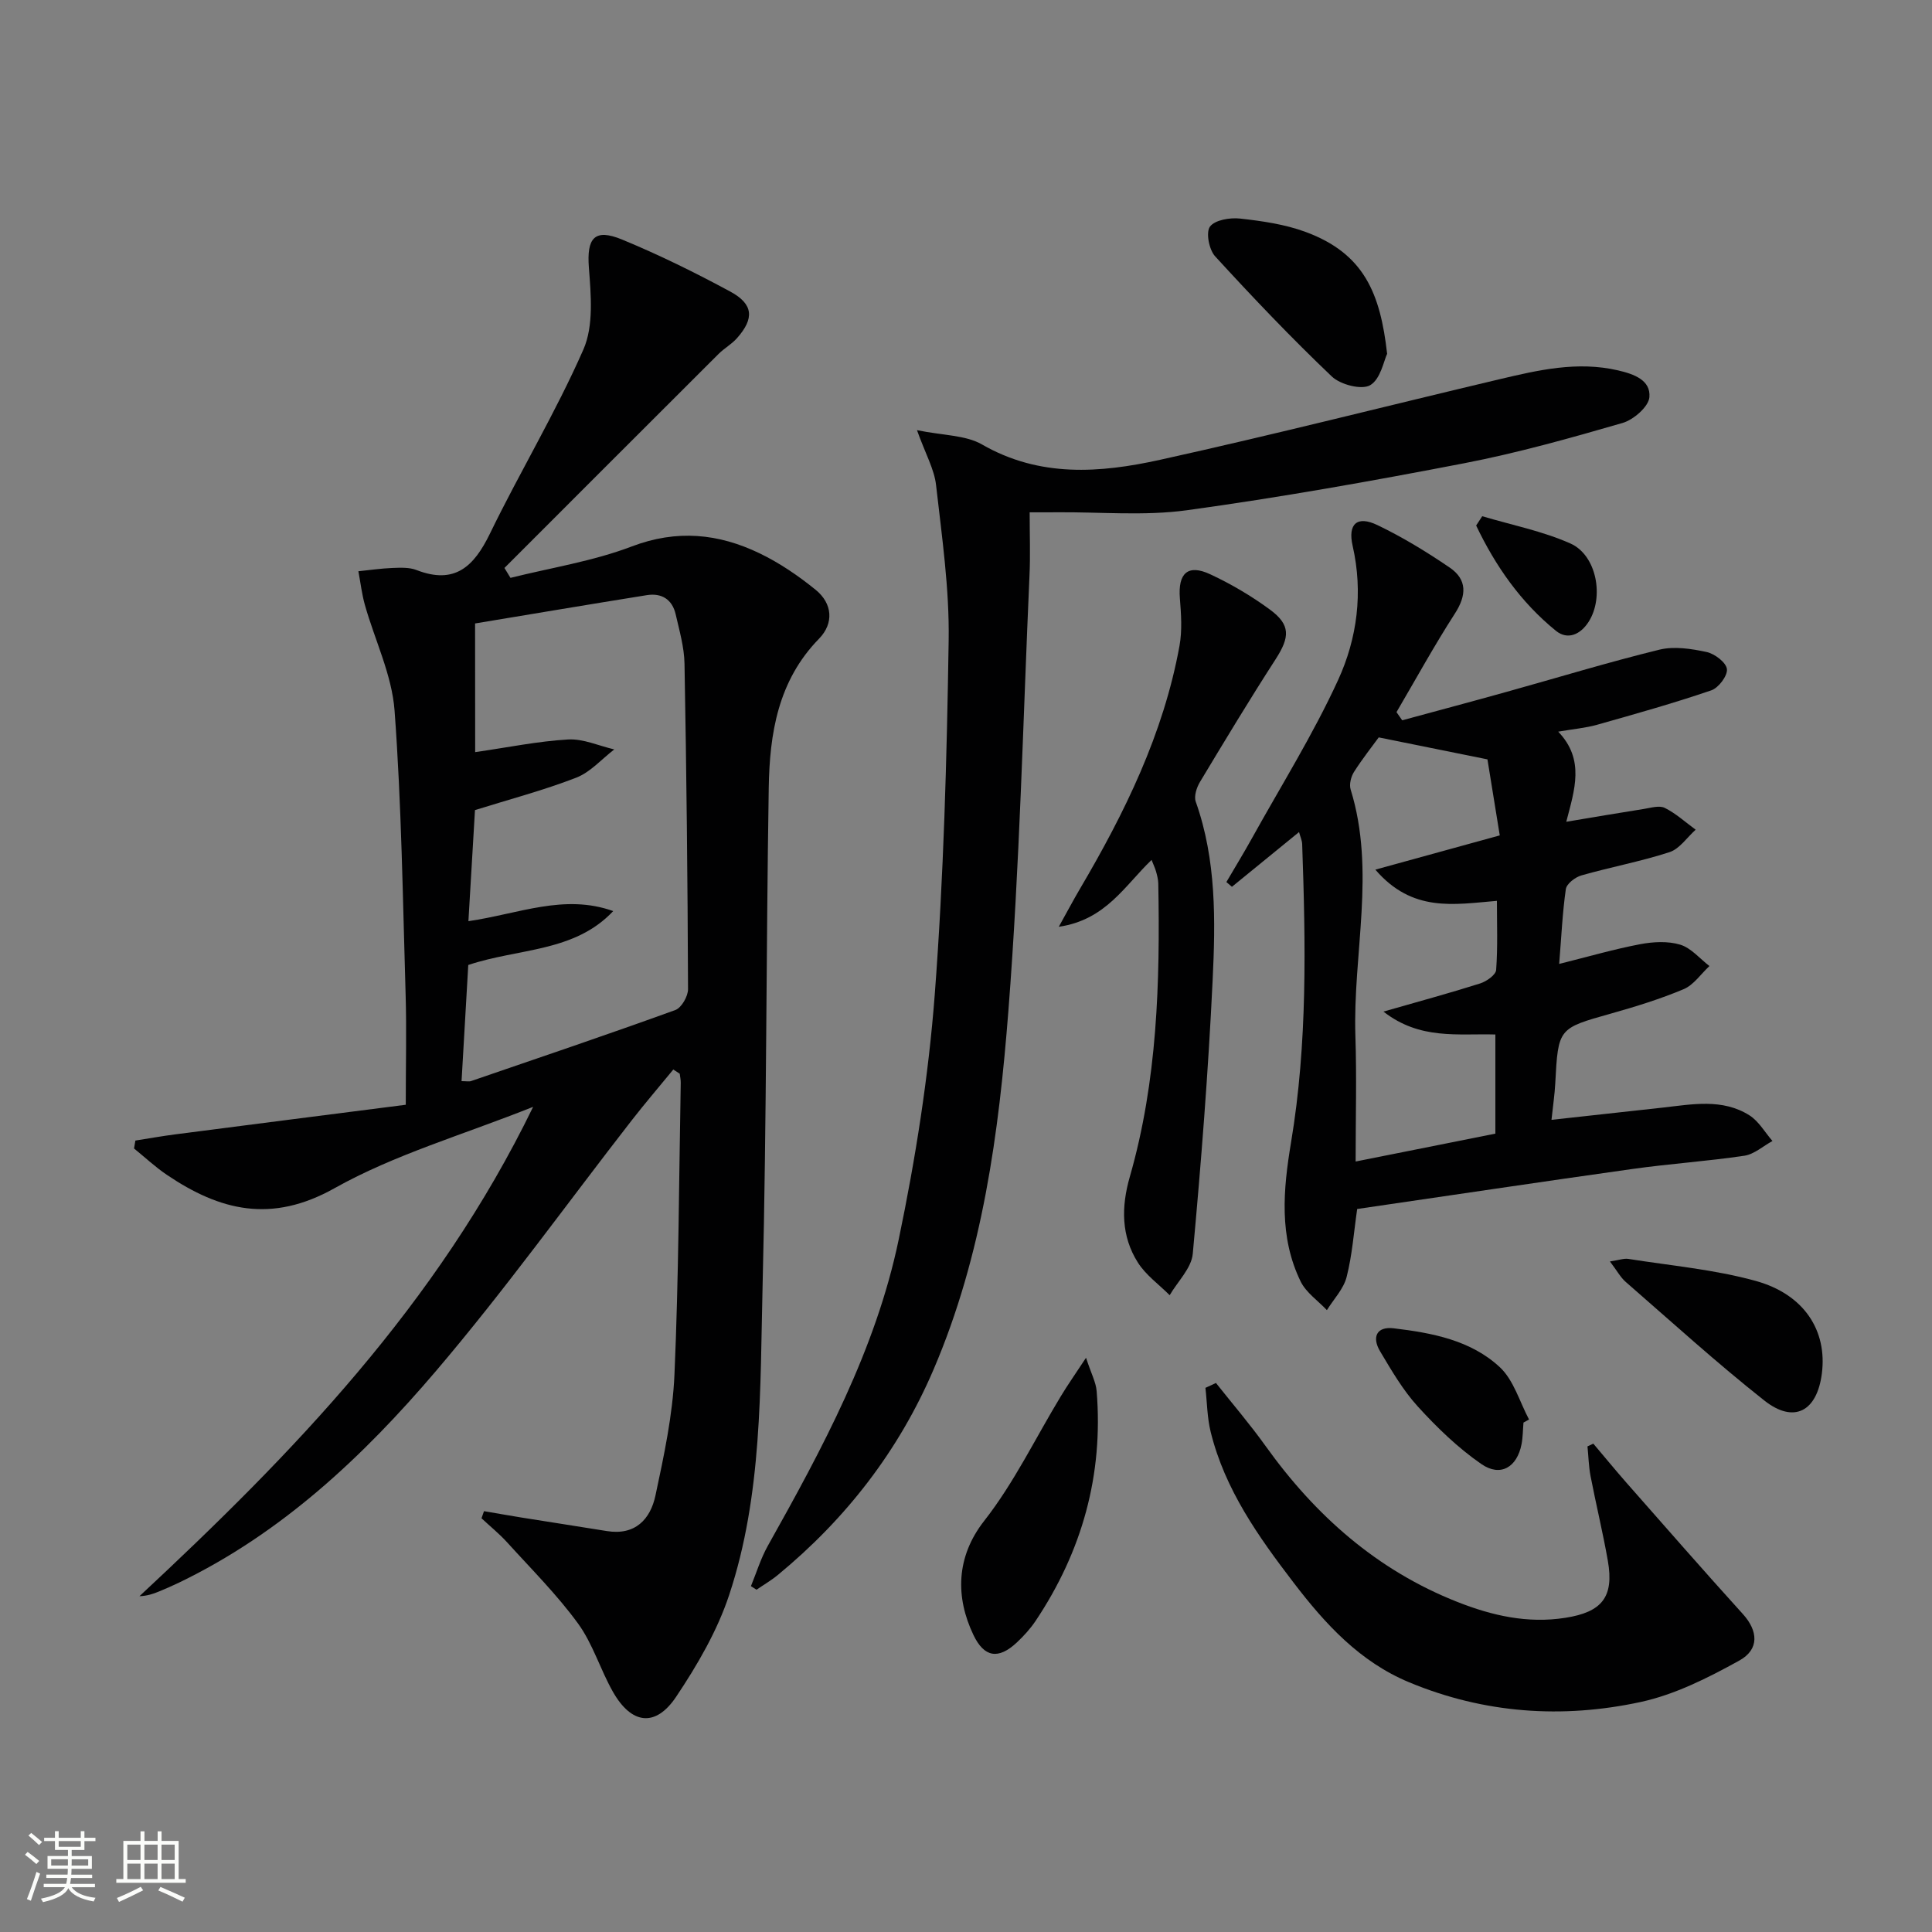
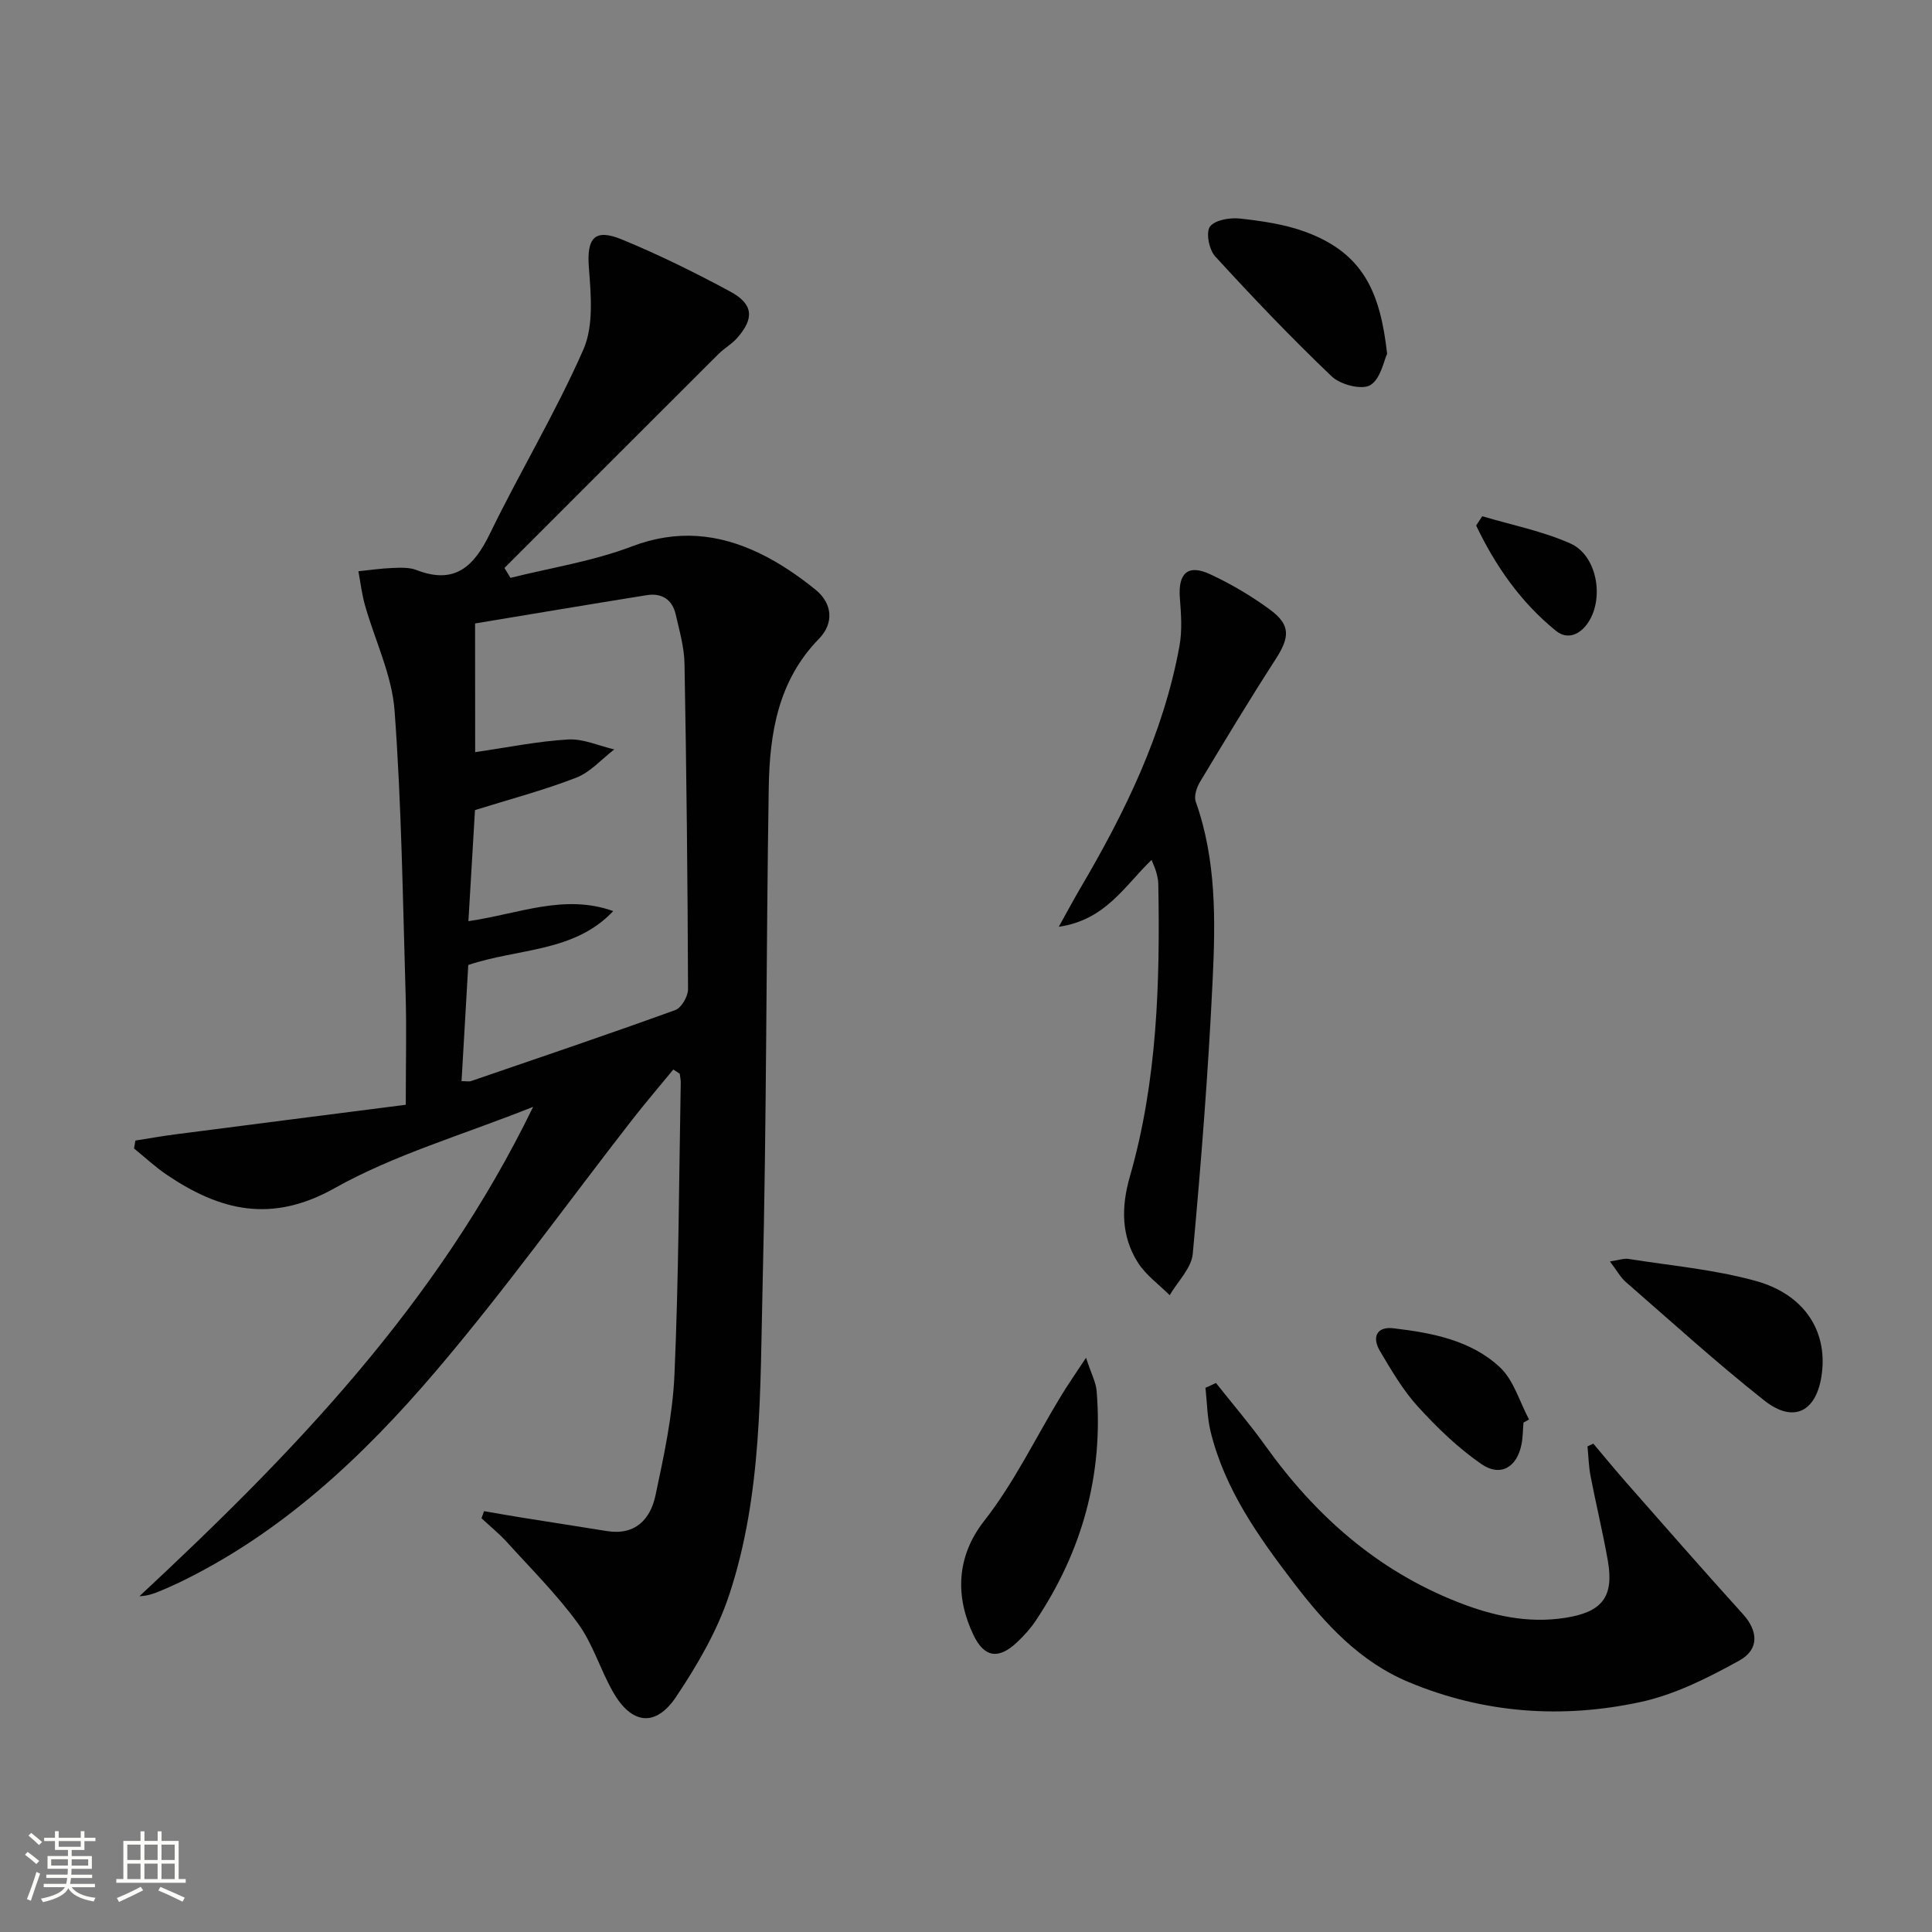
<svg xmlns="http://www.w3.org/2000/svg" enable-background="new 0 0 400 400" viewBox="0 0 400 400">
  <rect x="0" y="0" width="400" height="400" fill="#808080" stroke="none" />
  <path d="m5.17 384 .55-.58c.85.61 1.65 1.24 2.4 1.87l-.59.64c-.83-.73-1.62-1.38-2.36-1.93m1.22 9.53-.82-.34c.71-1.76 1.37-3.64 1.98-5.63.24.13.5.25.76.36-.6 1.67-1.24 3.54-1.92 5.61m-.5-13.5.57-.54c.56.44 1.31 1.06 2.26 1.87l-.64.64c-.68-.66-1.41-1.32-2.19-1.97m3.25.46h2.24v-1.36h.77v1.36h4.57v-1.36h.76v1.36h2.28v.69h-2.28v1.84h-2.64v1.26h4.18v2.64h-4.21c0 .45-.02.86-.05 1.21h4.32v.69h-4.38c-.04.34-.1.75-.19 1.22h5.15v.69h-4.82c.87 1.19 2.51 1.92 4.93 2.19-.17.31-.3.57-.37.76-2.77-.49-4.52-1.41-5.26-2.76-.56 1.26-2.3 2.23-5.24 2.9-.12-.24-.26-.48-.43-.72 2.73-.55 4.38-1.34 4.96-2.38h-4.38v-.69h4.65c.1-.38.17-.79.21-1.22h-4.32v-.69h4.4c.03-.34.05-.75.05-1.21h-4.2v-2.64h4.23v-1.26h-2.69v-1.84h-2.24zm1.46 4.46v1.29h3.45c.01-.4.02-.57.01-.53v-.32-.45h-3.46zm1.55-2.59h4.57v-1.19h-4.57zm6.11 2.59h-3.42v.77c-.01.19-.01.37-.02.53h3.44z" fill="#fbfcfa" />
  <path d="m32.63 379.16h.82v1.98h3.54v7.89h1.46v.78h-14.37v-.78h1.46v-7.89h3.55v-1.98h.82v1.98h2.73v-1.98zm-3.49 11.48.5.73c-1.61.82-3.28 1.63-5 2.41-.13-.27-.28-.55-.44-.82 1.75-.72 3.4-1.49 4.94-2.32m-2.78-5.55h2.73v-3.18h-2.73zm0 3.95h2.73v-3.2h-2.73zm3.54-3.95h2.73v-3.18h-2.73zm0 3.95h2.73v-3.2h-2.73zm7.89 4.68c-1.84-.92-3.51-1.7-5.02-2.32l.45-.73c1.89.8 3.57 1.55 5.04 2.23zm-1.62-11.81h-2.73v3.18h2.73zm-2.73 7.13h2.73v-3.2h-2.73z" fill="#fbfcfa" />
  <g fill="#010102">
    <path d="m139.4 221.43c-2.88 3.51-5.84 6.97-8.63 10.55-13.48 17.33-26.31 35.21-40.53 51.9-15.04 17.65-31.91 33.54-53.21 43.8-1.34.65-2.72 1.24-4.09 1.81-1.2.5-2.43.92-4.07.99 31.64-29.48 61.57-60.28 81.51-101.32-14.64 5.84-28.7 9.88-41.11 16.84-13.06 7.33-23.7 4.68-34.72-2.76-2.4-1.62-4.54-3.63-6.8-5.46.09-.55.18-1.09.28-1.64 2.8-.44 5.58-.94 8.39-1.3 15.74-2.04 31.49-4.05 47.59-6.11 0-8.55.18-15.68-.03-22.8-.59-19.62-.84-39.26-2.29-58.82-.55-7.39-4.08-14.55-6.14-21.85-.64-2.28-.91-4.66-1.35-6.99 2.36-.24 4.71-.59 7.08-.68 1.65-.06 3.47-.15 4.95.43 7.92 3.07 11.89-.71 15.2-7.53 6.23-12.83 13.64-25.11 19.36-38.14 2.15-4.91 1.56-11.32 1.13-16.97-.46-6.05 1.12-8.16 6.86-5.79 7.66 3.16 15.13 6.84 22.42 10.78 4.81 2.6 5 5.58 1.37 9.66-1.09 1.23-2.61 2.07-3.78 3.23-14.8 14.76-29.57 29.55-44.35 44.33.42.68.84 1.37 1.25 2.05 8.39-2.1 17.07-3.44 25.1-6.5 9.34-3.56 17.95-2.68 26.46 1.41 4.14 1.99 8.06 4.67 11.63 7.57 3.49 2.84 3.8 6.93.69 10.12-8.5 8.7-10.23 19.62-10.41 30.89-.55 34.3-.43 68.62-1.27 102.91-.53 21.55-.03 43.4-6.93 64.2-2.46 7.42-6.58 14.49-10.96 21.04-4.28 6.4-9.26 5.75-13.1-1.01-2.62-4.61-4.16-9.94-7.24-14.16-4.37-5.99-9.69-11.29-14.69-16.81-1.62-1.78-3.52-3.31-5.28-4.96.17-.49.35-.98.52-1.47 2.59.44 5.17.9 7.76 1.32 5.89.94 11.78 1.85 17.67 2.8 5.87.95 9.02-2.44 10.07-7.38 1.76-8.25 3.56-16.62 3.93-25.01.88-20.11.93-40.26 1.3-60.4.01-.63-.13-1.27-.21-1.9-.46-.29-.89-.58-1.33-.87zm-41.02-65.71c6.81-.98 13-2.26 19.24-2.62 3.14-.18 6.37 1.32 9.56 2.06-2.61 2-4.94 4.71-7.88 5.85-6.75 2.62-13.8 4.47-20.96 6.71-.45 7.59-.9 15.22-1.36 23 10.47-1.53 19.82-5.72 29.98-2.09-8.04 8.56-19.62 7.67-30.01 11.16-.46 7.91-.92 15.91-1.39 24.05 1.01 0 1.54.13 1.98-.02 14.11-4.84 28.25-9.62 42.27-14.7 1.28-.46 2.65-2.85 2.64-4.33-.08-22.46-.32-44.91-.73-67.37-.06-3.43-1.06-6.86-1.83-10.24-.71-3.08-2.91-4.45-5.97-3.96-11.87 1.9-23.73 3.9-35.56 5.86.02 9.35.02 17.8.02 26.64z" />
-     <path d="m322.81 199.57c6.12-1.53 11.39-3.06 16.75-4.08 2.69-.51 5.75-.68 8.3.09 2.26.68 4.06 2.89 6.06 4.43-1.76 1.63-3.25 3.9-5.32 4.78-4.87 2.05-9.97 3.62-15.07 5.06-10.92 3.07-10.92 2.99-11.53 14.45-.12 2.28-.46 4.54-.78 7.55 7.99-.88 15.5-1.7 23-2.53 6.11-.68 12.36-1.94 17.97 1.59 1.94 1.22 3.21 3.52 4.78 5.32-1.93 1.05-3.77 2.74-5.81 3.05-7.71 1.15-15.5 1.66-23.22 2.75-18.88 2.65-37.74 5.48-56.95 8.28-.69 4.72-1.02 9.51-2.19 14.09-.63 2.47-2.68 4.58-4.08 6.85-1.85-1.96-4.31-3.63-5.44-5.94-4.5-9.26-3.62-18.99-1.98-28.81 3.42-20.47 3.02-41.11 2.3-61.75-.03-.77-.39-1.52-.65-2.48-4.79 3.9-9.34 7.62-13.89 11.33-.38-.33-.77-.66-1.15-.98 1.77-3.03 3.61-6.03 5.31-9.1 6.03-10.87 12.66-21.47 17.82-32.73 3.95-8.61 5.21-18.12 3.01-27.78-1.04-4.56.94-6.31 5.12-4.3 5.2 2.49 10.19 5.54 14.96 8.79 3.66 2.49 3.53 5.75 1.09 9.53-4.28 6.64-8.09 13.59-12.09 20.41.39.56.78 1.13 1.18 1.69 7.21-1.96 14.43-3.88 21.63-5.89 10.53-2.93 21-6.13 31.61-8.73 3.06-.75 6.61-.2 9.78.48 1.67.36 4.04 2.15 4.21 3.53.17 1.37-1.73 3.9-3.24 4.41-7.79 2.66-15.73 4.89-23.66 7.13-2.35.66-4.83.87-8.03 1.42 5.57 5.82 3.38 12.04 1.67 18.66 5.7-.95 10.86-1.84 16.03-2.65 1.46-.23 3.23-.79 4.37-.22 2.31 1.15 4.28 2.97 6.39 4.51-1.79 1.6-3.33 3.97-5.42 4.65-5.97 1.94-12.2 3.09-18.25 4.82-1.28.36-3.05 1.73-3.21 2.83-.7 4.87-.92 9.85-1.38 15.49zm-36.38 9.87c7.32-2.1 13.71-3.83 20.02-5.83 1.32-.42 3.23-1.76 3.31-2.79.35-4.74.16-9.51.16-14.31-8.98.76-17.51 2.44-25.17-6.46 9.07-2.5 17.04-4.69 25.76-7.09-.94-5.82-1.85-11.44-2.55-15.74-8.14-1.65-14.98-3.03-22.51-4.55-1.28 1.76-3.34 4.36-5.12 7.15-.62.98-1.02 2.57-.7 3.62 5.25 16.93.44 34.05.99 51.06.28 8.42.05 16.86.05 25.98 10-1.99 19.5-3.89 28.93-5.77 0-7.13 0-13.7 0-20.53-7.78-.22-15.61 1.16-23.17-4.74z" />
-     <path d="m213.18 106.07c0 4.7.16 8.84-.03 12.96-1.34 30.08-2.03 60.2-4.37 90.2-1.97 25.32-5.33 50.6-15.5 74.32-7.22 16.85-18.14 30.91-32.25 42.54-1.37 1.13-2.93 2.03-4.4 3.04-.39-.24-.77-.49-1.16-.73 1.14-2.77 2.02-5.7 3.47-8.3 11.32-20.2 22.37-40.63 27.13-63.49 3.48-16.7 6.16-33.7 7.46-50.69 1.85-24.37 2.5-48.85 2.88-73.29.17-10.73-1.4-21.51-2.61-32.21-.37-3.29-2.18-6.41-3.95-11.36 5.44 1.12 10.05 1 13.46 2.96 11.94 6.88 24.44 5.92 36.86 3.18 23.49-5.18 46.82-11.13 70.23-16.67 8.08-1.91 16.15-3.8 24.59-1.85 3.37.78 6.79 2.04 6.5 5.55-.16 1.97-3.28 4.68-5.56 5.34-10.83 3.14-21.72 6.2-32.78 8.34-19.06 3.68-38.19 7.09-57.42 9.73-8.84 1.21-17.96.34-26.96.42-1.48.02-2.97.01-5.59.01z" />
    <path d="m251.75 286.33c3.44 4.34 7.06 8.56 10.28 13.06 10.31 14.4 23.08 25.72 39.72 32.28 7.17 2.83 14.52 4.51 22.34 3.28 7.56-1.18 10.11-4.29 8.8-11.79-1.03-5.87-2.45-11.68-3.58-17.53-.39-2.02-.43-4.11-.64-6.17.4-.19.81-.38 1.21-.57 2.29 2.71 4.55 5.46 6.89 8.13 8 9.08 15.95 18.19 24.08 27.16 3.1 3.42 3.5 7.28-.76 9.63-6.44 3.56-13.3 7.03-20.41 8.57-16.21 3.5-32.37 2.39-47.91-4.07-10.24-4.25-17.39-12.07-23.92-20.61-7.3-9.54-14.25-19.31-17.19-31.23-.73-2.95-.74-6.08-1.09-9.13.73-.33 1.45-.67 2.18-1.01z" />
    <path d="m238.42 178.04c-5.57 5.33-9.47 12.42-19.21 13.84 1.87-3.36 3.06-5.61 4.35-7.8 9.3-15.79 17.32-32.13 20.64-50.35.58-3.2.34-6.6.08-9.88-.41-5.17 1.65-7.12 6.29-4.95 4.33 2.02 8.53 4.49 12.37 7.32 4.29 3.16 4.11 5.68 1.18 10.24-5.4 8.36-10.54 16.89-15.67 25.42-.7 1.16-1.29 2.97-.88 4.11 4.28 12.06 4.09 24.59 3.49 37.01-.9 18.89-2.38 37.75-4.11 56.58-.27 2.98-3.12 5.72-4.78 8.58-2.22-2.23-4.92-4.15-6.57-6.74-3.5-5.5-3.47-11.56-1.69-17.76 5.71-19.87 6.28-40.27 5.9-60.74-.02-.82-.23-1.65-.45-2.44-.2-.73-.54-1.42-.94-2.44z" />
    <path d="m224.85 281.11c1.07 3.28 2.05 5.06 2.2 6.91 1.41 17.33-3.01 33.17-12.64 47.57-1.1 1.64-2.47 3.14-3.91 4.49-3.81 3.55-6.74 3.07-8.96-1.58-3.71-7.75-3.67-16.1 2.24-23.64 6.18-7.88 10.6-17.13 15.84-25.76 1.4-2.33 2.97-4.55 5.23-7.99z" />
    <path d="m287.19 73.25c-.68 1.41-1.35 5.24-3.51 6.5-1.77 1.03-6.16-.11-7.94-1.8-8.37-7.97-16.35-16.35-24.16-24.88-1.26-1.37-1.95-4.94-1.07-6.15 1.01-1.38 4.14-1.9 6.23-1.67 4.57.51 9.26 1.18 13.55 2.76 12.16 4.48 15.49 12.75 16.9 25.24z" />
    <path d="m333.32 261.17c1.94-.29 2.91-.67 3.8-.53 8.81 1.4 17.79 2.19 26.35 4.55 10.1 2.79 14.85 10.33 13.73 19.16-1 7.88-5.78 10.46-11.92 5.61-9.87-7.8-19.19-16.28-28.69-24.55-1.07-.93-1.79-2.29-3.27-4.24z" />
    <path d="m315.42 294.53c-.13 1.49-.12 3.01-.4 4.47-.92 4.77-4.36 6.86-8.33 4.11-4.83-3.34-9.17-7.54-13.14-11.9-3.09-3.39-5.46-7.48-7.83-11.46-1.7-2.86-.76-5.17 2.83-4.74 7.94.95 16 2.46 22 8.08 2.86 2.68 4.07 7.14 6.02 10.8-.39.22-.77.43-1.15.64z" />
    <path d="m306.88 106.88c6.11 1.82 12.47 3.07 18.25 5.64 5.47 2.43 7.02 11.13 3.79 16.2-1.72 2.7-4.38 3.82-6.76 1.9-7.3-5.91-12.55-13.45-16.54-21.82.41-.64.83-1.28 1.26-1.92z" />
  </g>
</svg>